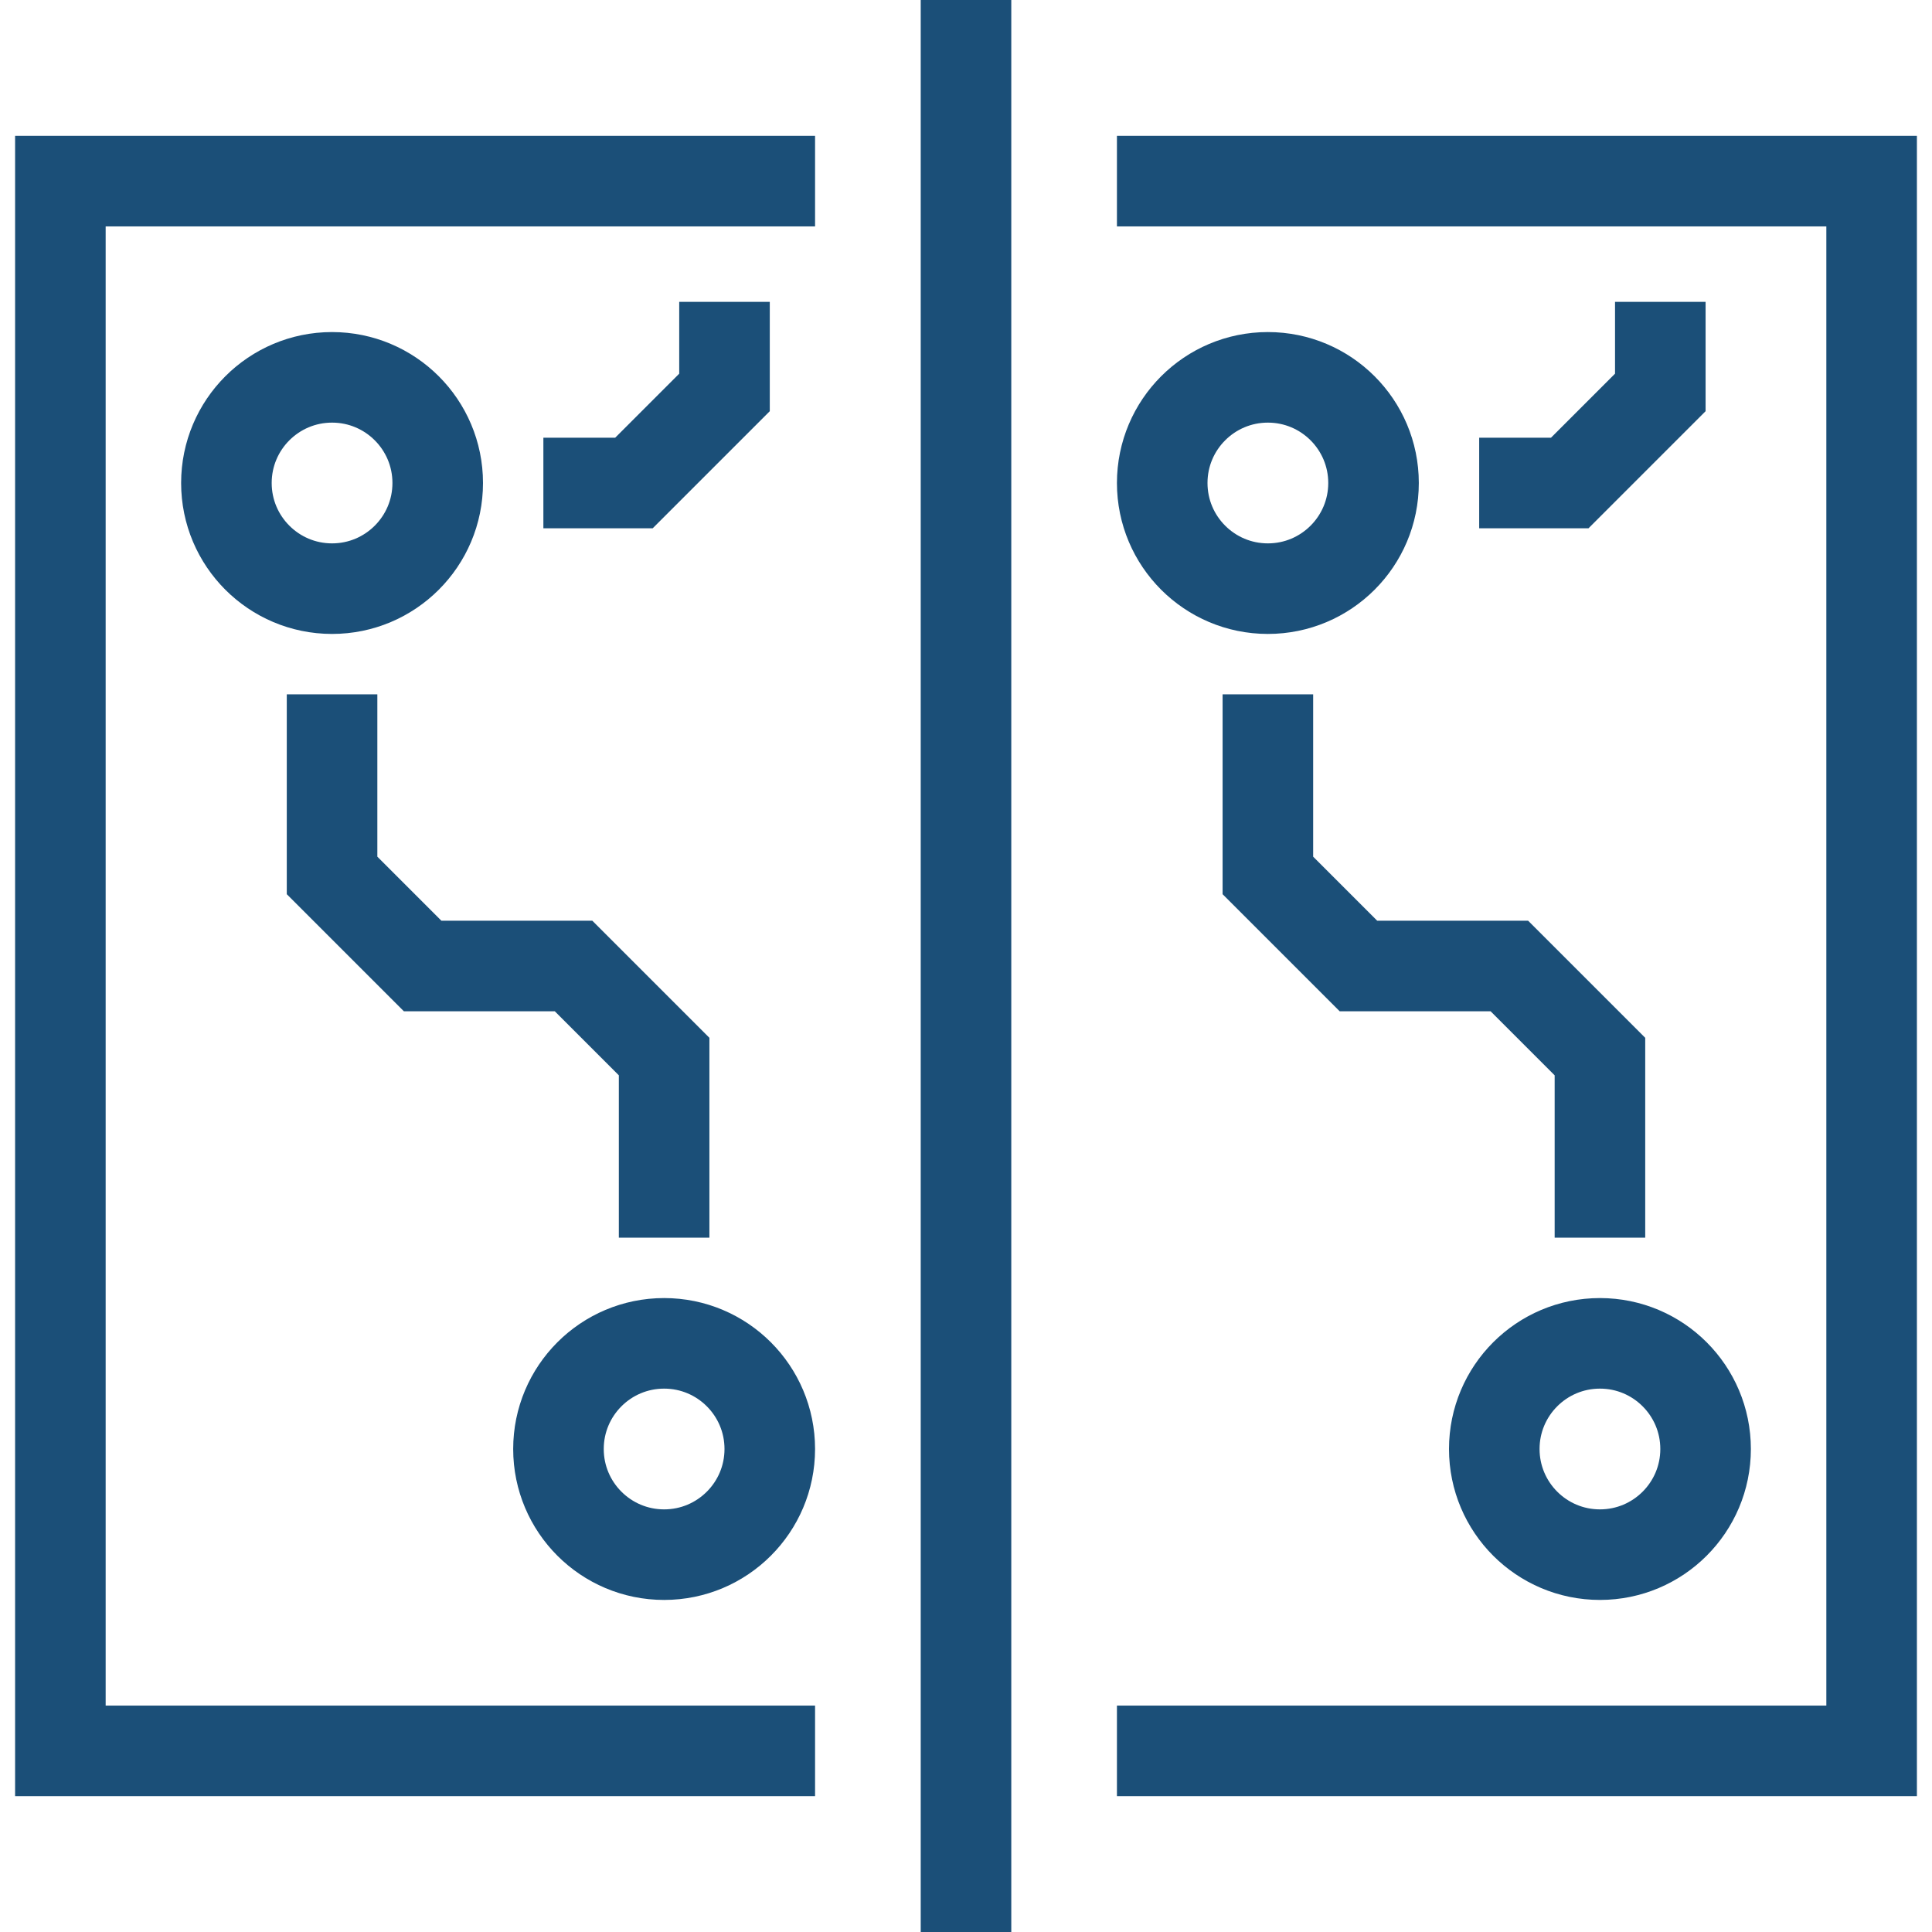
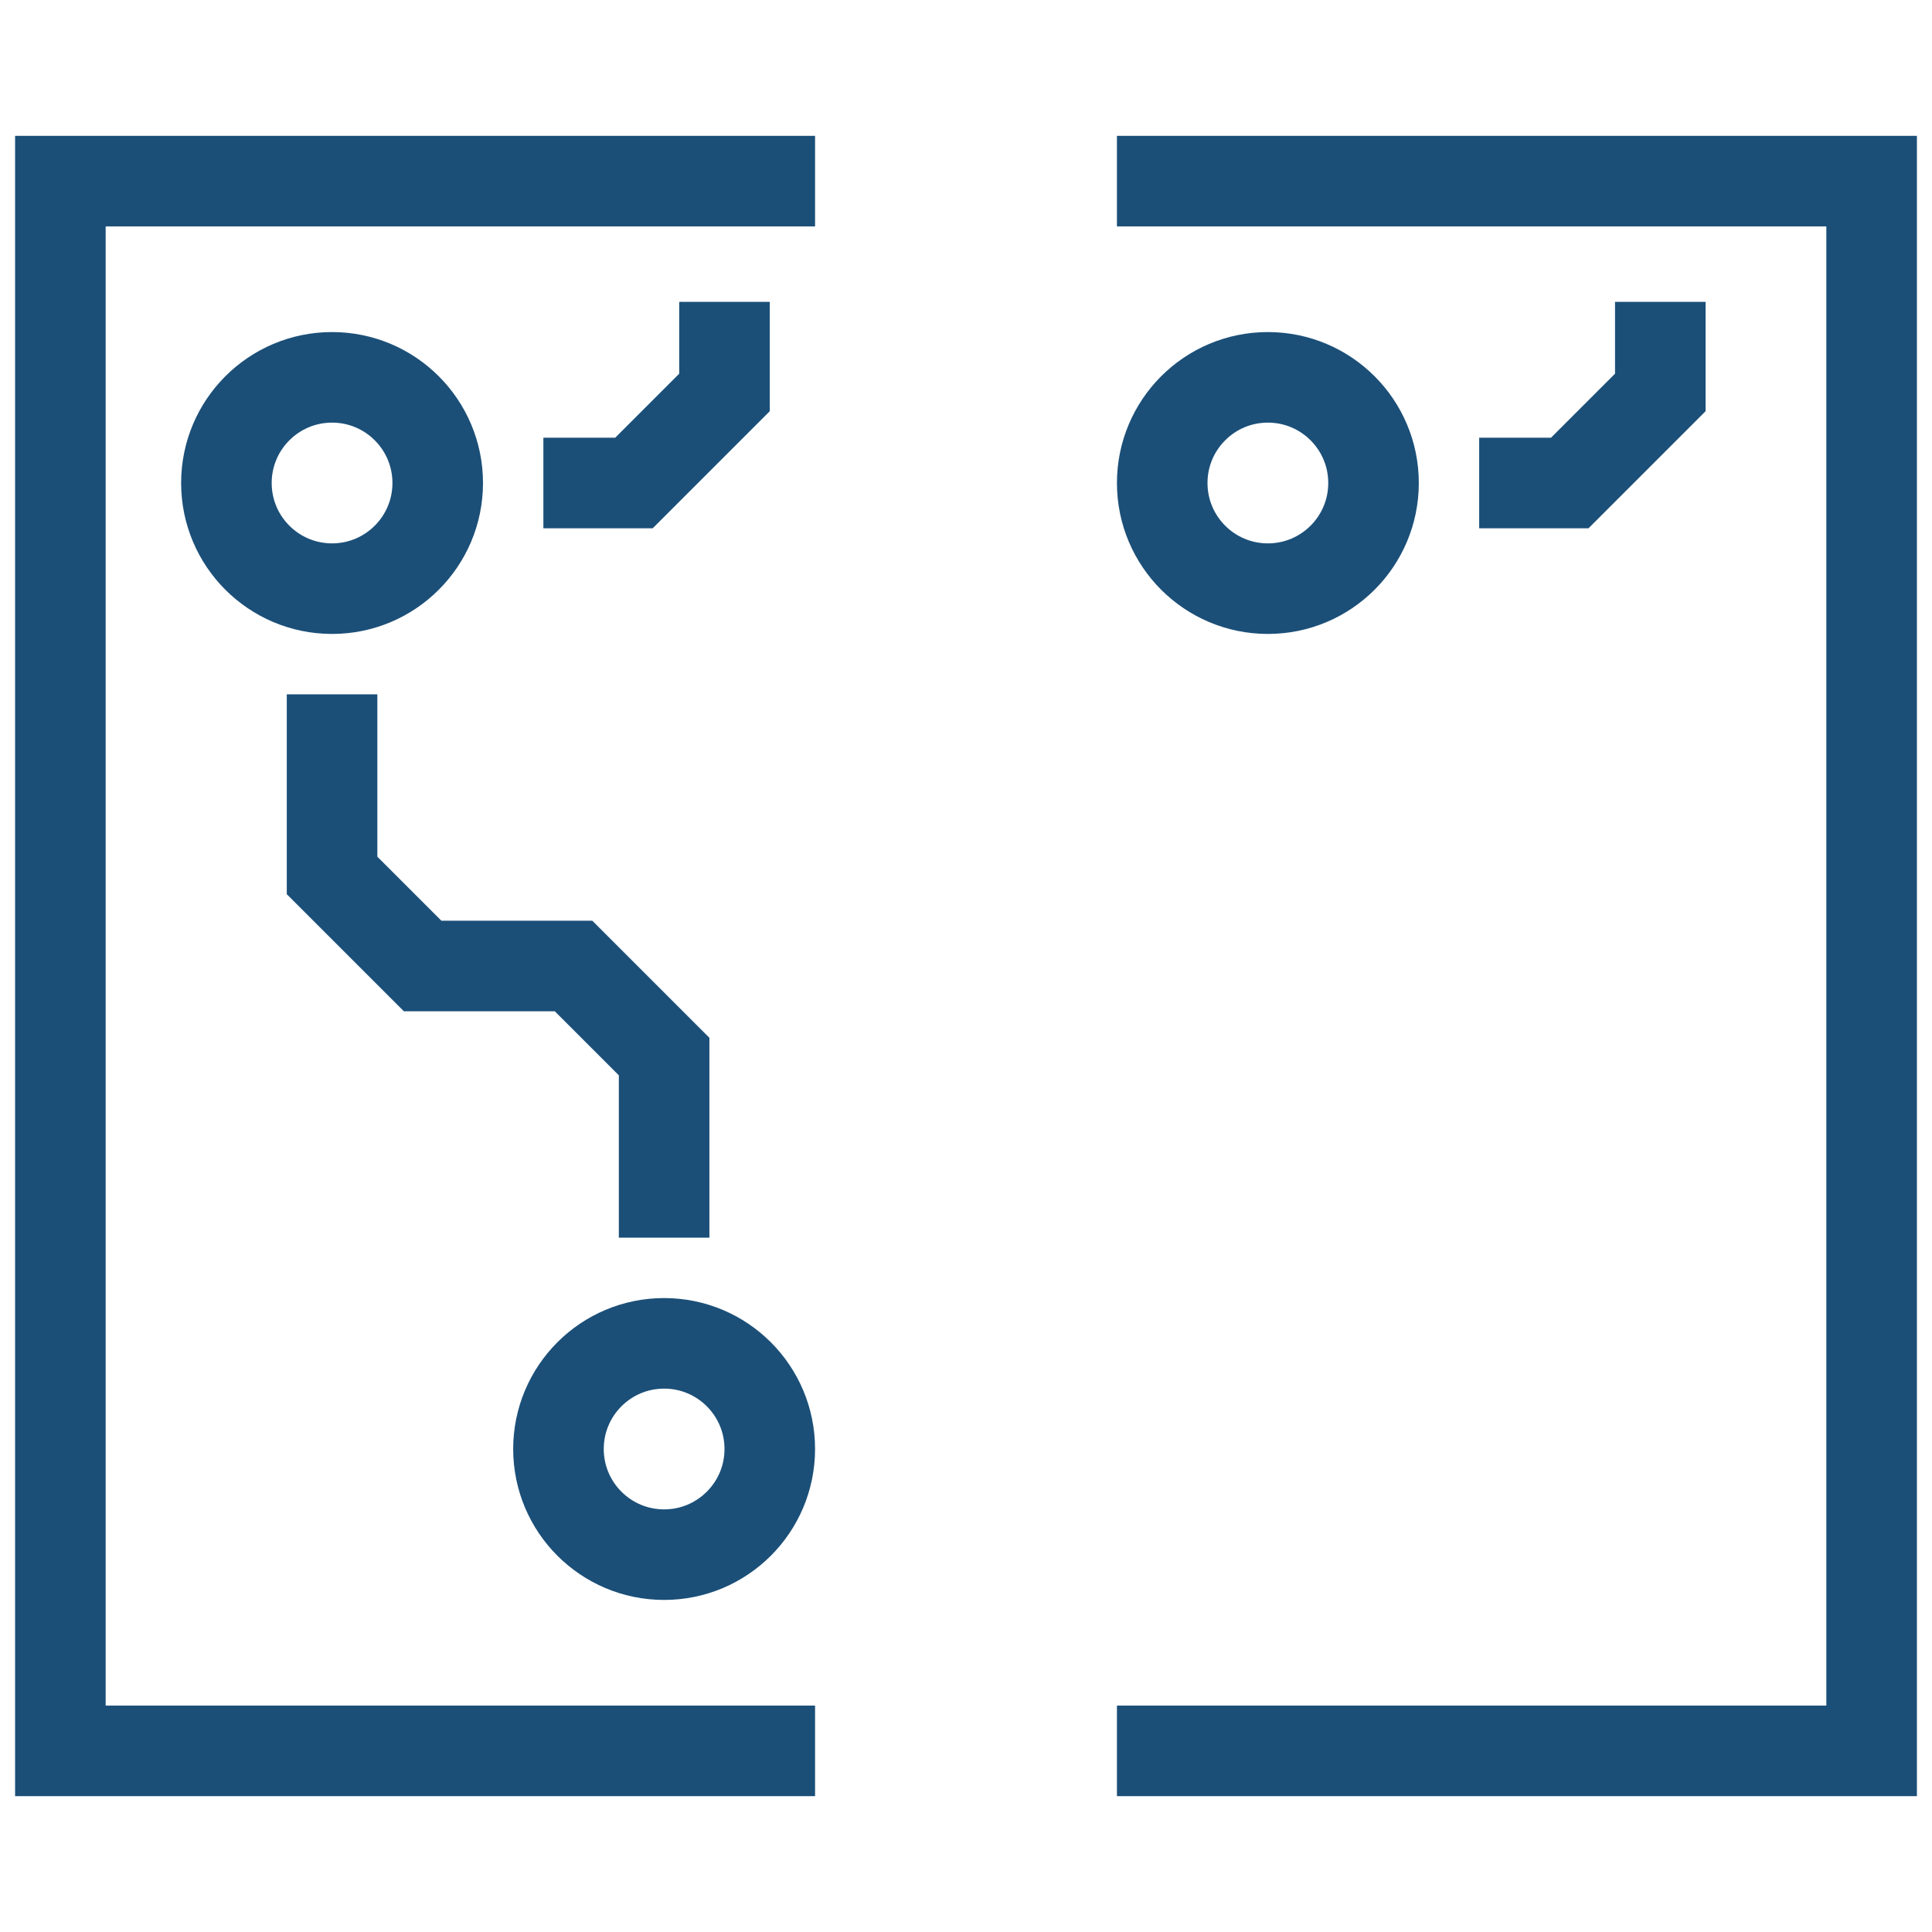
<svg xmlns="http://www.w3.org/2000/svg" width="48" height="48" viewBox="0 0 48 48" fill="none">
  <g clip-path="url(#clip0_1223_72926)">
    <path d="M27.75 43.5H46.5V4.5H27.75M20.25 43.5H1.5V4.5H20.25" stroke="#1B4F78" stroke-width="2.25" />
-     <path d="M24 0V48" stroke="#1B4F78" stroke-width="2.25" />
    <circle cx="16.5" cy="36" r="2.625" stroke="#1B4F78" stroke-width="2.25" />
-     <circle cx="39.75" cy="36" r="2.625" stroke="#1B4F78" stroke-width="2.25" />
    <circle cx="8.25" cy="12" r="2.625" stroke="#1B4F78" stroke-width="2.25" />
    <circle cx="31.5" cy="12" r="2.625" stroke="#1B4F78" stroke-width="2.25" />
    <path d="M8.25 17.25V21.75L10.5 24H14.25L16.5 26.25V30.75" stroke="#1B4F78" stroke-width="2.25" />
-     <path d="M31.5 17.25V21.75L33.75 24H37.5L39.75 26.25V30.75" stroke="#1B4F78" stroke-width="2.25" />
    <path d="M13.5 12H15.75L18 9.75V7.5" stroke="#1B4F78" stroke-width="2.25" />
    <path d="M36.75 12H39L41.25 9.75V7.5" stroke="#1B4F78" stroke-width="2.25" />
  </g>
  <defs>
    <clipPath id="clip0_1223_72926">
      <rect width="48" height="48" fill="white" />
    </clipPath>
  </defs>
</svg>